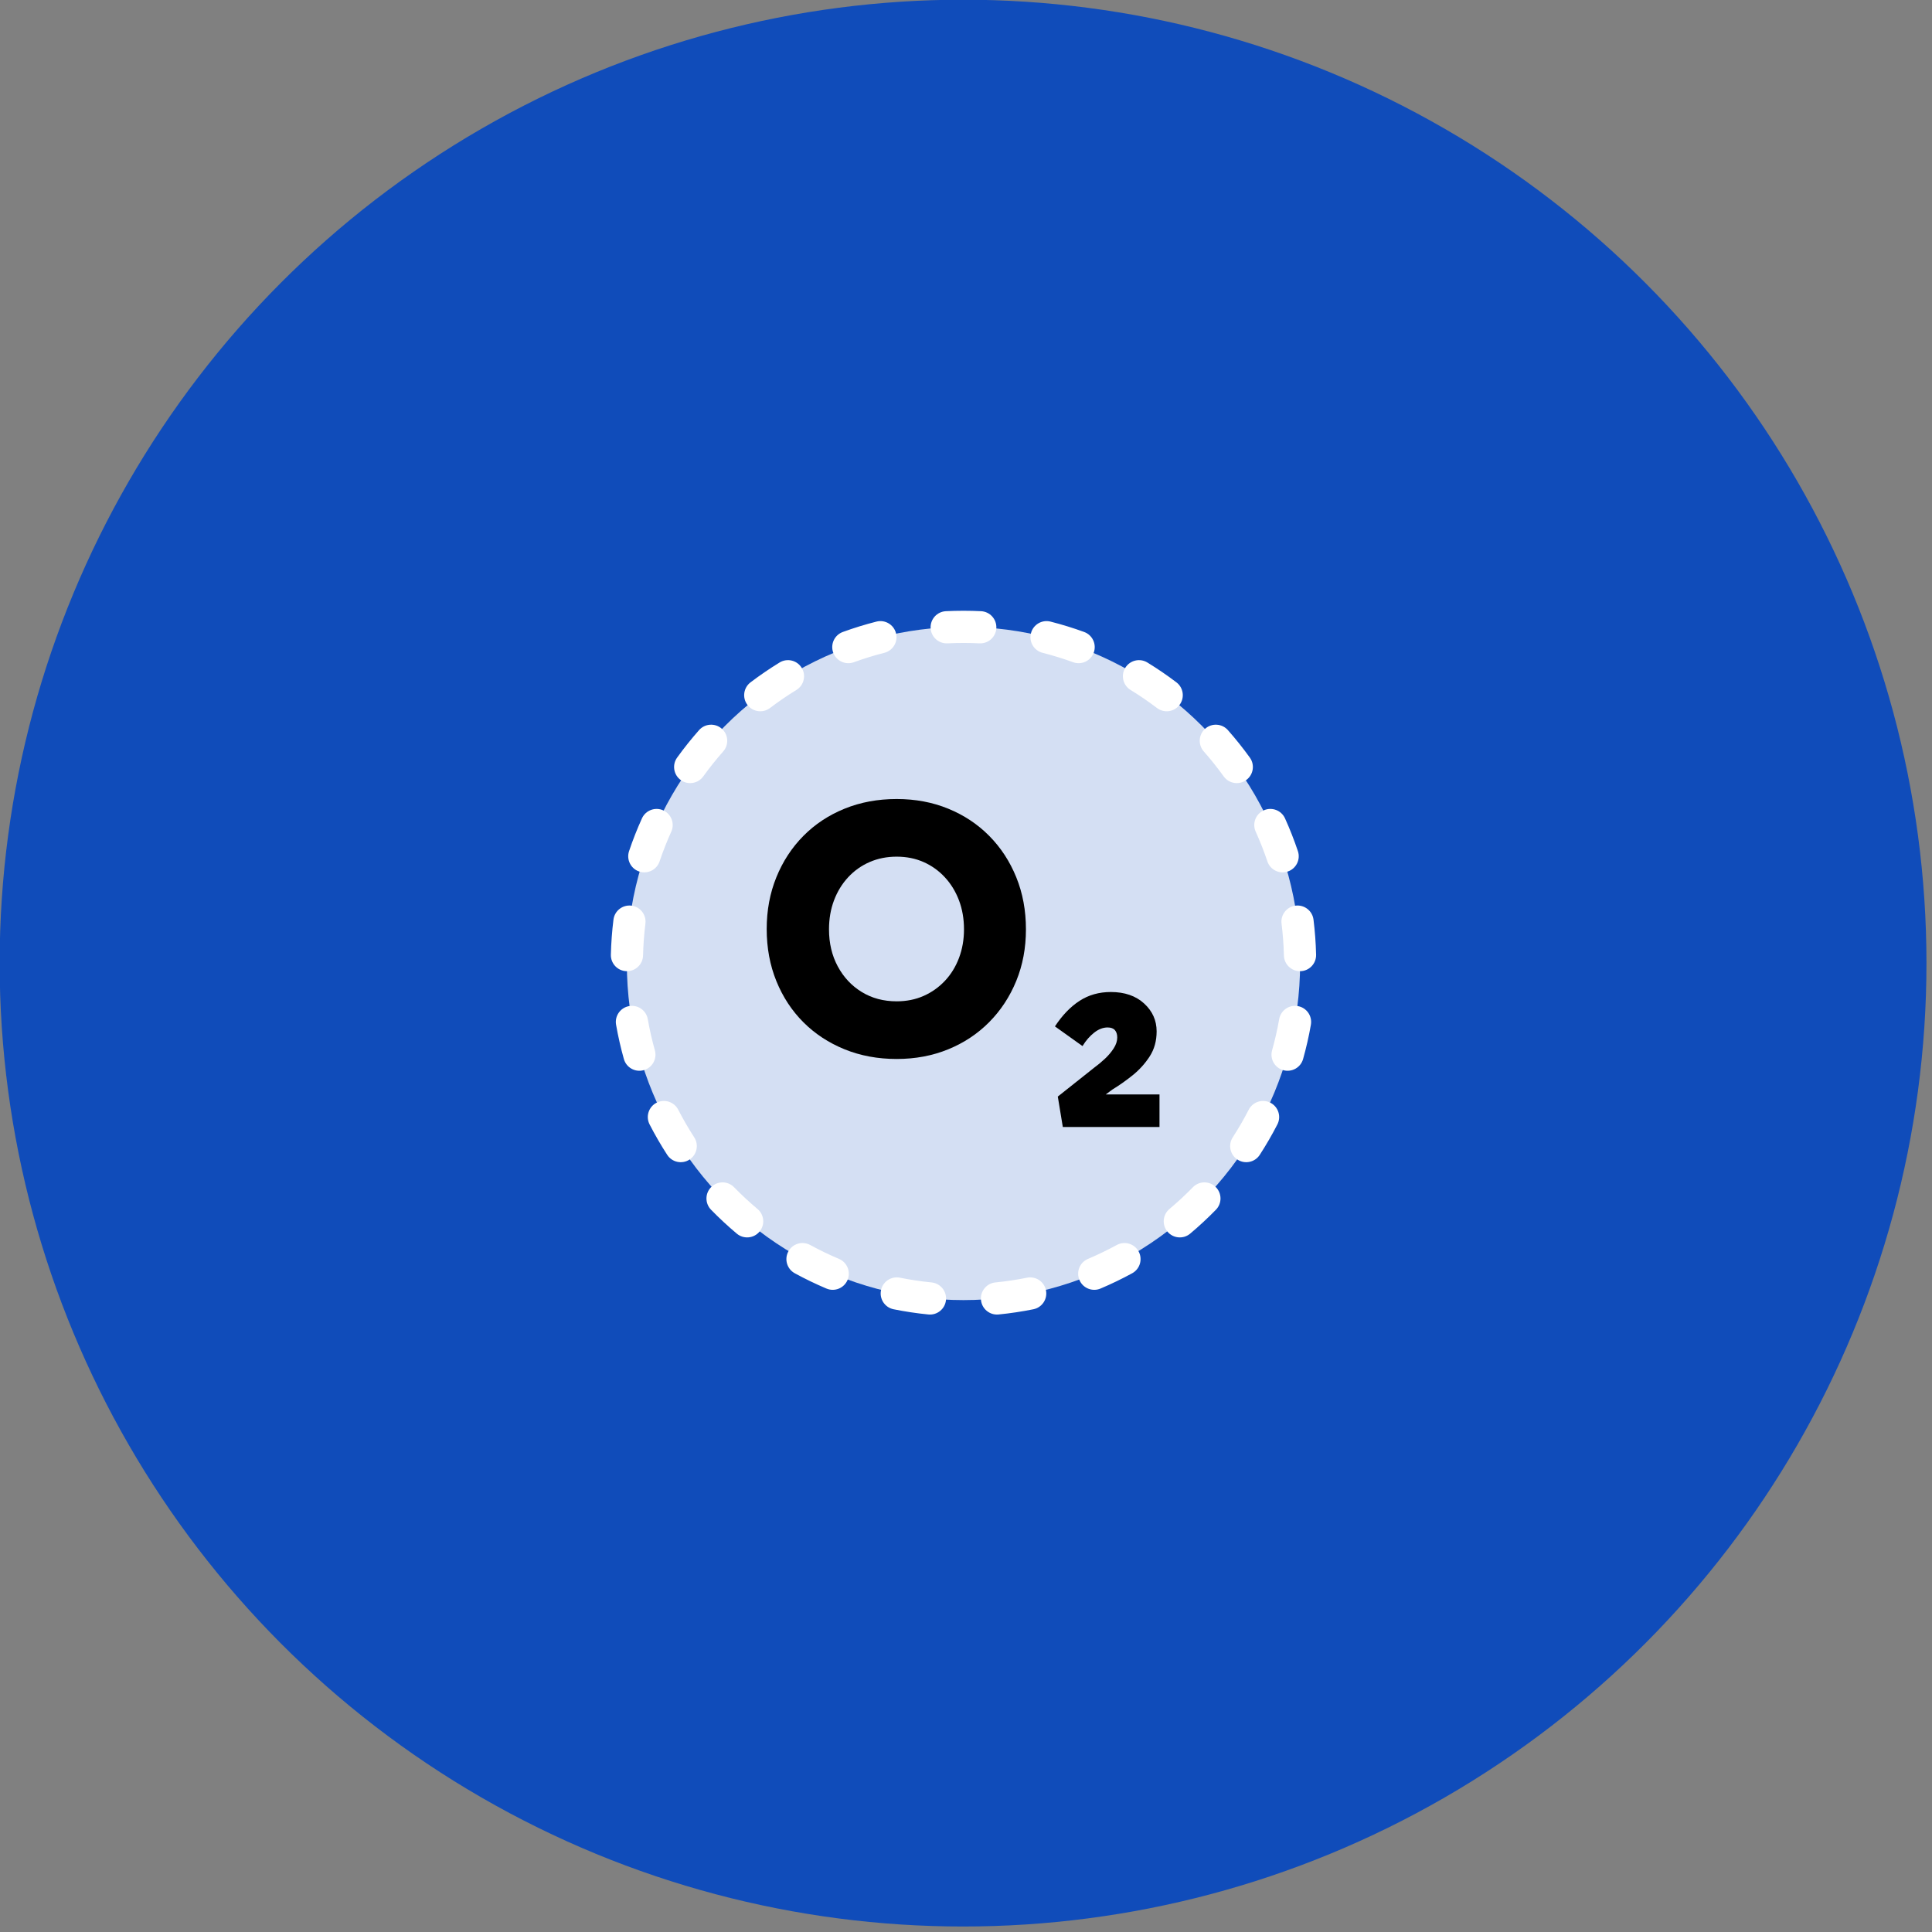
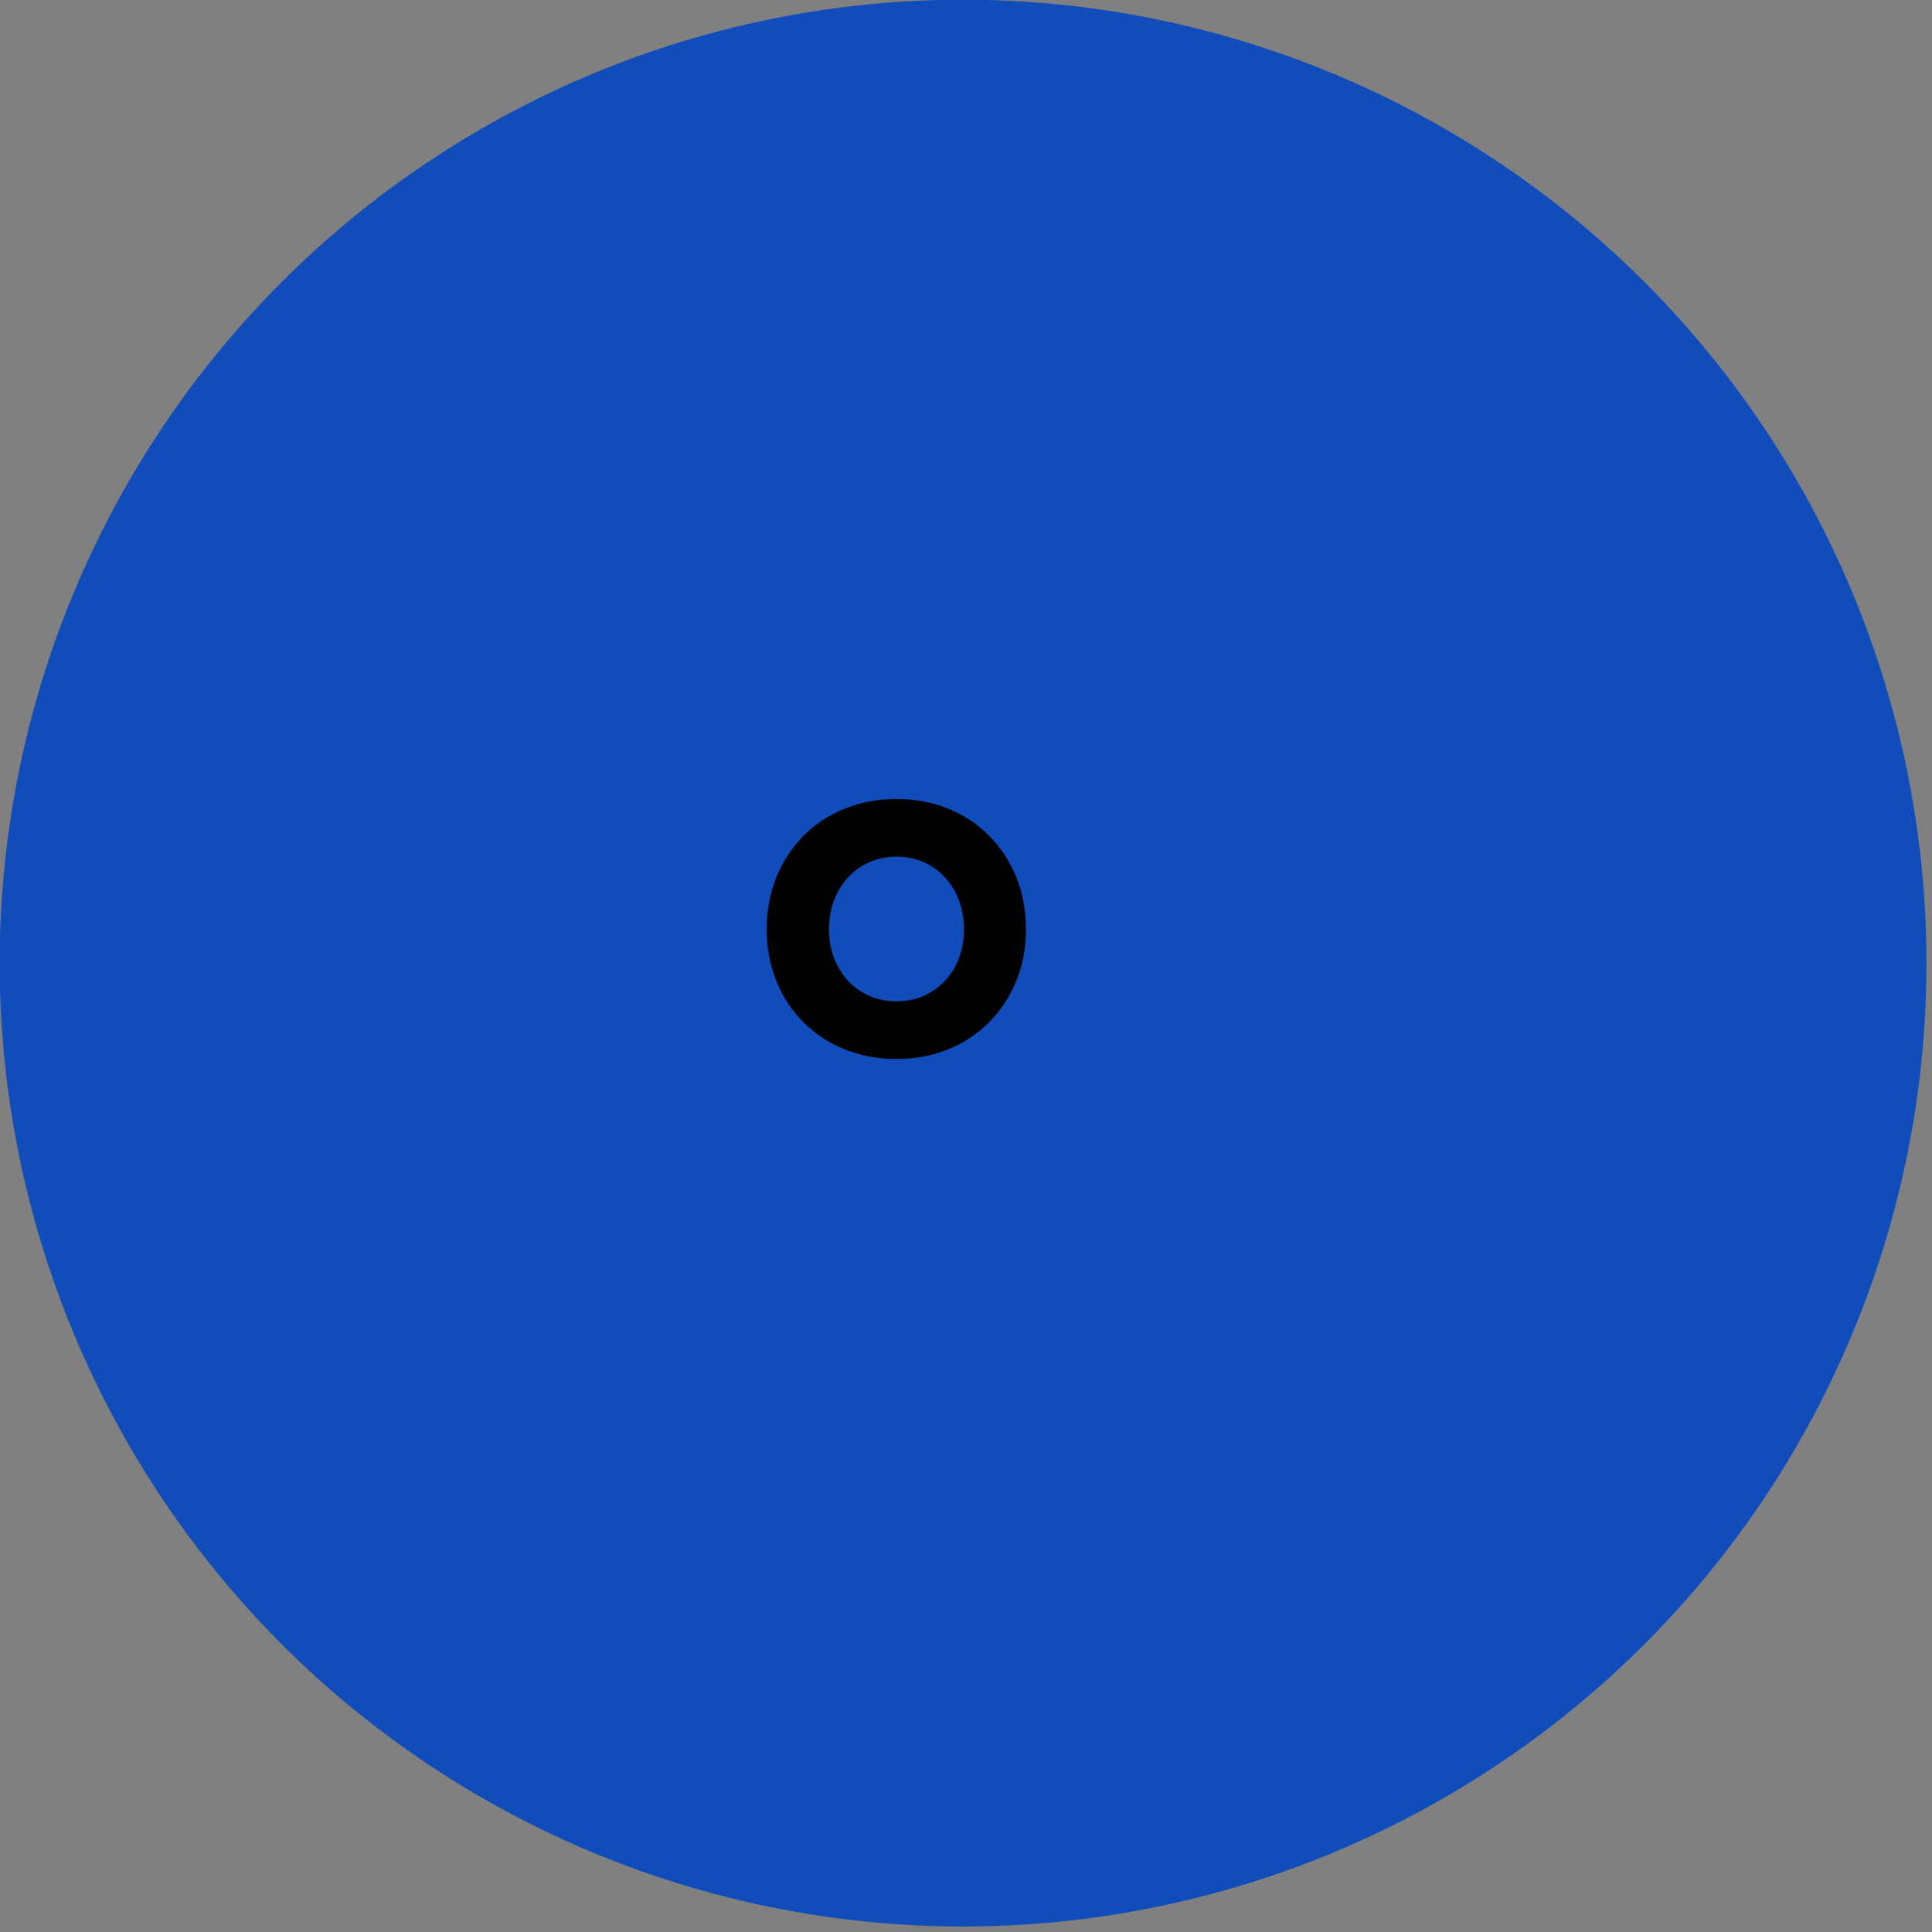
<svg xmlns="http://www.w3.org/2000/svg" width="100%" height="100%" viewBox="0 0 180 180" xml:space="preserve" style="fill-rule:evenodd;clip-rule:evenodd;stroke-linejoin:round;stroke-miterlimit:2;">
  <rect x="0" y="0" width="180" height="180" fill="#808080" stroke="none" />
  <g transform="matrix(1,0,0,1,-136.804,-254.797)">
    <g transform="matrix(2.862,0,0,2.862,-347.939,-167.015)">
      <circle cx="200.723" cy="178.736" r="31.362" style="fill:rgb(16,76,186);" />
    </g>
    <g transform="matrix(1,0,0,1,25.846,165.826)">
-       <circle cx="200.723" cy="178.736" r="31.362" style="fill:white;fill-opacity:0.82;" />
-     </g>
+       </g>
    <g transform="matrix(1,0,0,1,25.846,165.826)">
-       <path d="M199.234,148.911C198.407,148.951 197.703,148.313 197.662,147.486C197.621,146.659 198.259,145.955 199.086,145.914C199.629,145.888 200.174,145.874 200.723,145.874C201.272,145.874 201.818,145.888 202.36,145.914C203.187,145.955 203.826,146.659 203.785,147.486C203.744,148.313 203.04,148.951 202.213,148.911C201.719,148.886 201.223,148.874 200.723,148.874C200.224,148.874 199.727,148.886 199.234,148.911ZM208.094,149.792C207.291,149.588 206.806,148.771 207.01,147.968C207.214,147.166 208.031,146.68 208.833,146.884C209.899,147.155 210.943,147.478 211.965,147.85C212.743,148.134 213.144,148.996 212.86,149.773C212.577,150.551 211.715,150.953 210.937,150.669C210.01,150.331 209.061,150.038 208.094,149.792ZM216.292,153.254C215.586,152.821 215.364,151.897 215.796,151.191C216.229,150.485 217.153,150.263 217.859,150.696C218.792,151.268 219.695,151.885 220.564,152.544C221.223,153.045 221.352,153.986 220.852,154.646C220.351,155.305 219.41,155.434 218.75,154.934C217.96,154.335 217.14,153.774 216.292,153.254ZM223.11,158.981C222.562,158.361 222.621,157.412 223.241,156.864C223.862,156.316 224.81,156.375 225.359,156.995C226.081,157.813 226.763,158.667 227.403,159.555C227.887,160.226 227.734,161.165 227.062,161.649C226.391,162.132 225.453,161.98 224.969,161.308C224.387,160.502 223.767,159.725 223.11,158.981ZM227.948,166.455C227.607,165.701 227.942,164.811 228.696,164.47C229.451,164.129 230.34,164.464 230.681,165.219C231.13,166.21 231.53,167.228 231.88,168.269C232.144,169.053 231.721,169.905 230.937,170.168C230.152,170.432 229.301,170.009 229.037,169.225C228.719,168.28 228.355,167.355 227.948,166.455ZM230.357,175.021C230.254,174.2 230.839,173.45 231.66,173.348C232.482,173.246 233.232,173.83 233.334,174.651C233.467,175.725 233.549,176.815 233.576,177.918C233.596,178.745 232.941,179.434 232.113,179.454C231.285,179.474 230.597,178.819 230.577,177.991C230.552,176.988 230.478,175.997 230.357,175.021ZM230.136,183.924C230.279,183.108 231.057,182.563 231.873,182.706C232.688,182.849 233.234,183.627 233.091,184.442C232.901,185.527 232.657,186.593 232.364,187.638C232.139,188.435 231.311,188.9 230.514,188.676C229.717,188.452 229.251,187.623 229.476,186.826C229.742,185.877 229.963,184.909 230.136,183.924ZM227.3,192.358C227.679,191.622 228.584,191.332 229.32,191.71C230.057,192.089 230.347,192.994 229.969,193.73C229.468,194.704 228.919,195.65 228.327,196.565C227.877,197.26 226.948,197.459 226.253,197.009C225.558,196.559 225.359,195.63 225.809,194.935C226.347,194.103 226.845,193.244 227.3,192.358ZM222.097,199.583C222.675,198.99 223.625,198.979 224.218,199.557C224.81,200.135 224.822,201.085 224.244,201.678C223.481,202.459 222.68,203.203 221.844,203.906C221.21,204.439 220.263,204.356 219.73,203.723C219.198,203.089 219.28,202.142 219.914,201.609C220.675,200.97 221.403,200.294 222.097,199.583ZM215.003,204.965C215.73,204.568 216.642,204.836 217.039,205.562C217.435,206.289 217.168,207.201 216.441,207.598C215.485,208.12 214.5,208.596 213.49,209.023C212.728,209.345 211.847,208.987 211.525,208.225C211.202,207.462 211.56,206.581 212.323,206.259C213.24,205.871 214.135,205.439 215.003,204.965ZM206.642,208.011C207.454,207.848 208.246,208.374 208.409,209.186C208.572,209.997 208.046,210.789 207.235,210.952C206.172,211.166 205.091,211.329 203.994,211.438C203.17,211.519 202.435,210.917 202.354,210.093C202.272,209.269 202.875,208.534 203.698,208.452C204.695,208.353 205.677,208.206 206.642,208.011ZM197.748,208.452C198.572,208.534 199.175,209.269 199.093,210.093C199.012,210.917 198.276,211.519 197.453,211.438C196.356,211.329 195.275,211.166 194.212,210.952C193.401,210.789 192.874,209.997 193.038,209.186C193.201,208.374 193.993,207.848 194.804,208.011C195.77,208.206 196.752,208.353 197.748,208.452ZM189.124,206.259C189.887,206.581 190.244,207.462 189.922,208.225C189.6,208.987 188.719,209.345 187.957,209.023C186.946,208.596 185.962,208.12 185.006,207.598C184.279,207.201 184.011,206.289 184.408,205.562C184.805,204.836 185.717,204.568 186.444,204.965C187.312,205.439 188.206,205.871 189.124,206.259ZM181.533,201.609C182.167,202.142 182.249,203.089 181.716,203.723C181.184,204.356 180.237,204.439 179.603,203.906C178.766,203.203 177.965,202.459 177.203,201.678C176.625,201.085 176.636,200.135 177.229,199.557C177.822,198.979 178.772,198.99 179.35,199.583C180.044,200.294 180.772,200.97 181.533,201.609ZM175.638,194.935C176.088,195.63 175.889,196.559 175.194,197.009C174.499,197.459 173.57,197.26 173.12,196.565C172.527,195.65 171.979,194.704 171.478,193.73C171.1,192.994 171.39,192.089 172.126,191.71C172.863,191.332 173.768,191.622 174.146,192.358C174.601,193.244 175.1,194.103 175.638,194.935ZM171.971,186.826C172.195,187.623 171.73,188.452 170.933,188.676C170.136,188.9 169.307,188.435 169.083,187.638C168.789,186.593 168.546,185.527 168.356,184.442C168.213,183.627 168.759,182.849 169.574,182.706C170.389,182.563 171.168,183.108 171.311,183.924C171.483,184.909 171.704,185.877 171.971,186.826ZM170.87,177.991C170.85,178.819 170.161,179.474 169.334,179.454C168.506,179.434 167.851,178.745 167.871,177.918C167.898,176.815 167.98,175.725 168.113,174.651C168.215,173.83 168.965,173.246 169.787,173.348C170.608,173.45 171.192,174.2 171.09,175.021C170.969,175.997 170.895,176.988 170.87,177.991ZM172.41,169.225C172.146,170.009 171.295,170.432 170.51,170.168C169.725,169.905 169.303,169.053 169.566,168.269C169.916,167.228 170.317,166.21 170.766,165.219C171.107,164.464 171.996,164.129 172.75,164.47C173.505,164.811 173.84,165.701 173.499,166.455C173.092,167.355 172.728,168.28 172.41,169.225ZM176.478,161.308C175.994,161.98 175.056,162.132 174.384,161.649C173.713,161.165 173.56,160.226 174.044,159.555C174.683,158.667 175.366,157.813 176.088,156.995C176.636,156.375 177.585,156.316 178.206,156.864C178.826,157.412 178.885,158.361 178.337,158.981C177.68,159.725 177.059,160.502 176.478,161.308ZM182.697,154.934C182.037,155.434 181.095,155.305 180.595,154.646C180.094,153.986 180.224,153.045 180.883,152.544C181.752,151.885 182.654,151.268 183.588,150.696C184.293,150.263 185.218,150.485 185.65,151.191C186.083,151.897 185.861,152.821 185.155,153.254C184.307,153.774 183.486,154.335 182.697,154.934ZM190.509,150.669C189.731,150.953 188.87,150.551 188.586,149.773C188.303,148.996 188.704,148.134 189.482,147.85C190.503,147.478 191.548,147.155 192.614,146.884C193.416,146.68 194.233,147.166 194.437,147.968C194.641,148.771 194.155,149.588 193.353,149.792C192.385,150.038 191.437,150.331 190.509,150.669Z" style="fill:white;" />
-     </g>
+       </g>
    <g transform="matrix(2.78,0,0,2.78,-229.987,-242.145)">
      <path d="M161.99,214.246C161.358,214.246 160.776,214.138 160.244,213.922C159.712,213.706 159.252,213.404 158.864,213.016C158.476,212.628 158.174,212.168 157.958,211.636C157.742,211.104 157.634,210.522 157.634,209.89C157.634,209.266 157.742,208.688 157.958,208.156C158.174,207.624 158.476,207.162 158.864,206.77C159.252,206.378 159.712,206.074 160.244,205.858C160.776,205.642 161.358,205.534 161.99,205.534C162.614,205.534 163.19,205.642 163.718,205.858C164.246,206.074 164.704,206.378 165.092,206.77C165.48,207.162 165.782,207.624 165.998,208.156C166.214,208.688 166.322,209.27 166.322,209.902C166.322,210.526 166.214,211.102 165.998,211.63C165.782,212.158 165.48,212.618 165.092,213.01C164.704,213.402 164.246,213.706 163.718,213.922C163.19,214.138 162.614,214.246 161.99,214.246ZM161.99,212.314C162.318,212.314 162.618,212.254 162.89,212.134C163.162,212.014 163.4,211.846 163.604,211.63C163.808,211.414 163.966,211.158 164.078,210.862C164.19,210.566 164.246,210.246 164.246,209.902C164.246,209.55 164.19,209.226 164.078,208.93C163.966,208.634 163.808,208.376 163.604,208.156C163.4,207.936 163.162,207.766 162.89,207.646C162.618,207.526 162.318,207.466 161.99,207.466C161.662,207.466 161.36,207.526 161.084,207.646C160.808,207.766 160.568,207.936 160.364,208.156C160.16,208.376 160.002,208.634 159.89,208.93C159.778,209.226 159.722,209.55 159.722,209.902C159.722,210.366 159.82,210.78 160.016,211.144C160.212,211.508 160.48,211.794 160.82,212.002C161.16,212.21 161.55,212.314 161.99,212.314Z" style="fill-rule:nonzero;" />
-       <path d="M167.558,216.526L167.39,215.506L168.614,214.534C168.734,214.446 168.852,214.348 168.968,214.24C169.084,214.132 169.182,214.016 169.262,213.892C169.342,213.768 169.382,213.646 169.382,213.526C169.382,213.422 169.356,213.34 169.304,213.28C169.252,213.22 169.17,213.19 169.058,213.19C168.906,213.19 168.756,213.248 168.608,213.364C168.46,213.48 168.33,213.63 168.218,213.814L167.294,213.154C167.542,212.778 167.818,212.492 168.122,212.296C168.426,212.1 168.774,212.002 169.166,212.002C169.63,212.002 170.002,212.13 170.282,212.386C170.562,212.642 170.702,212.954 170.702,213.322C170.702,213.642 170.624,213.922 170.468,214.162C170.312,214.402 170.122,214.612 169.898,214.792C169.674,214.972 169.45,215.13 169.226,215.266L168.59,215.734L168.614,215.434L170.798,215.434L170.798,216.526L167.558,216.526Z" style="fill-rule:nonzero;" />
    </g>
  </g>
</svg>